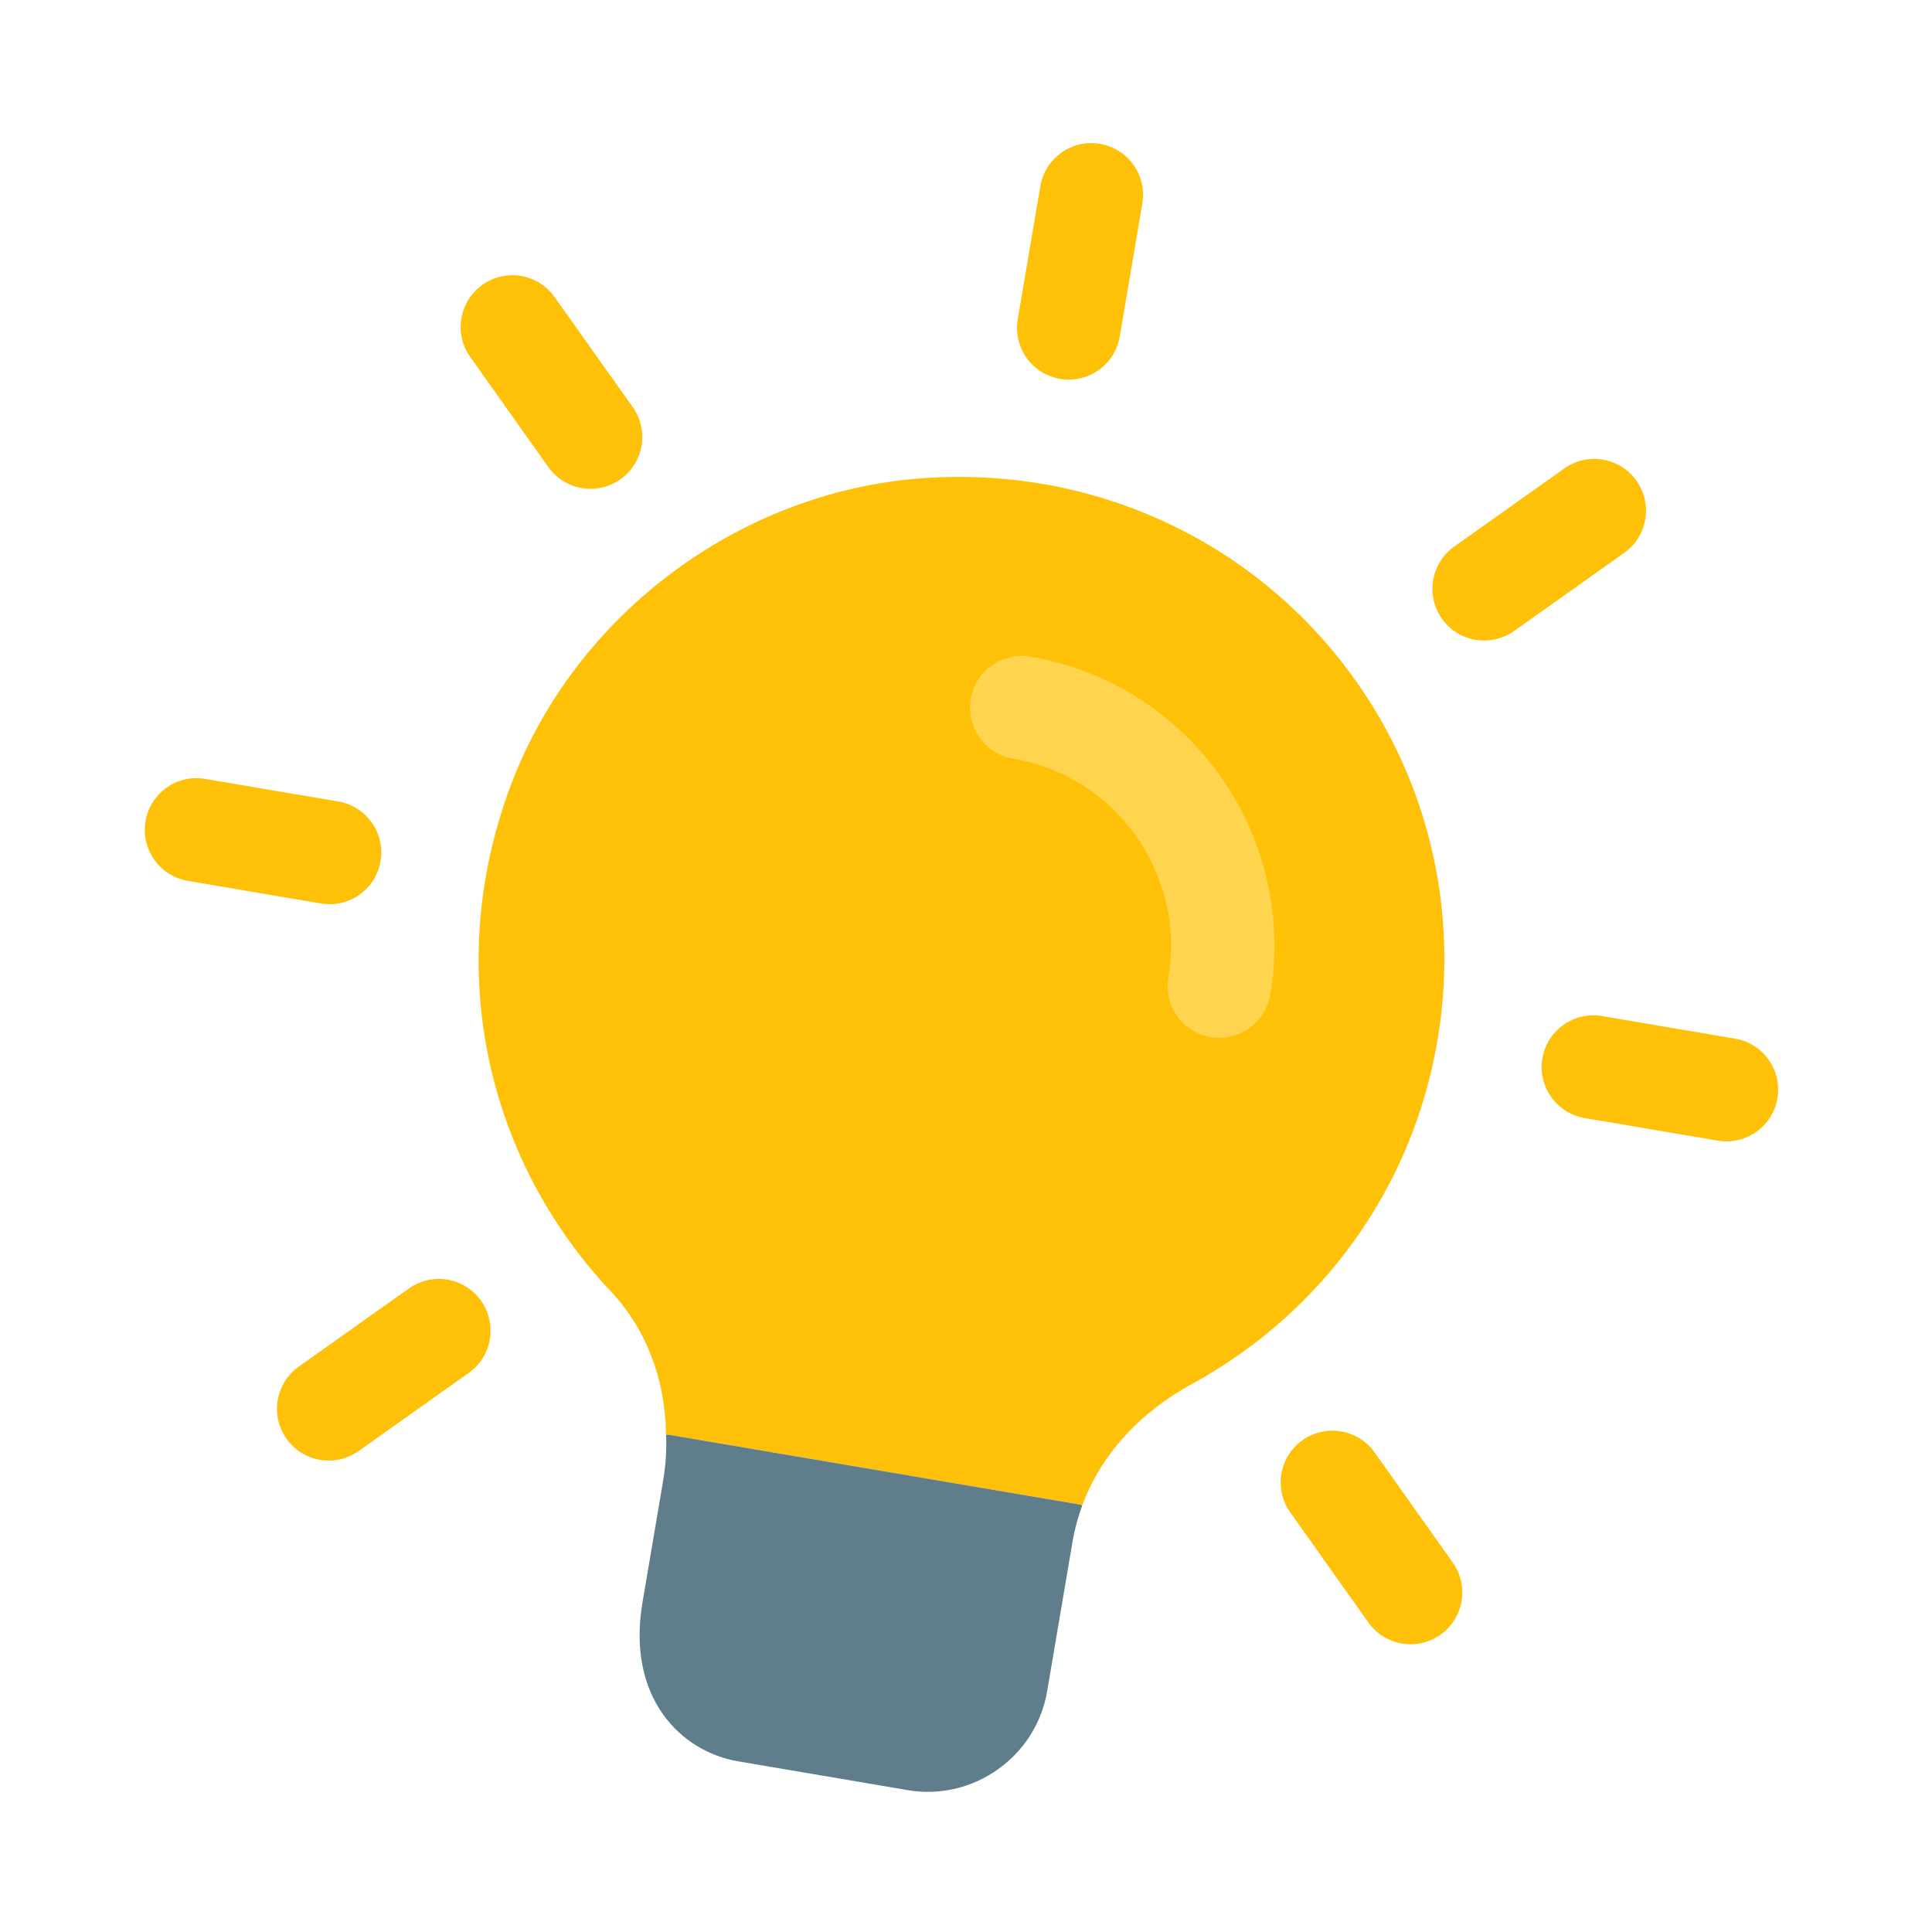
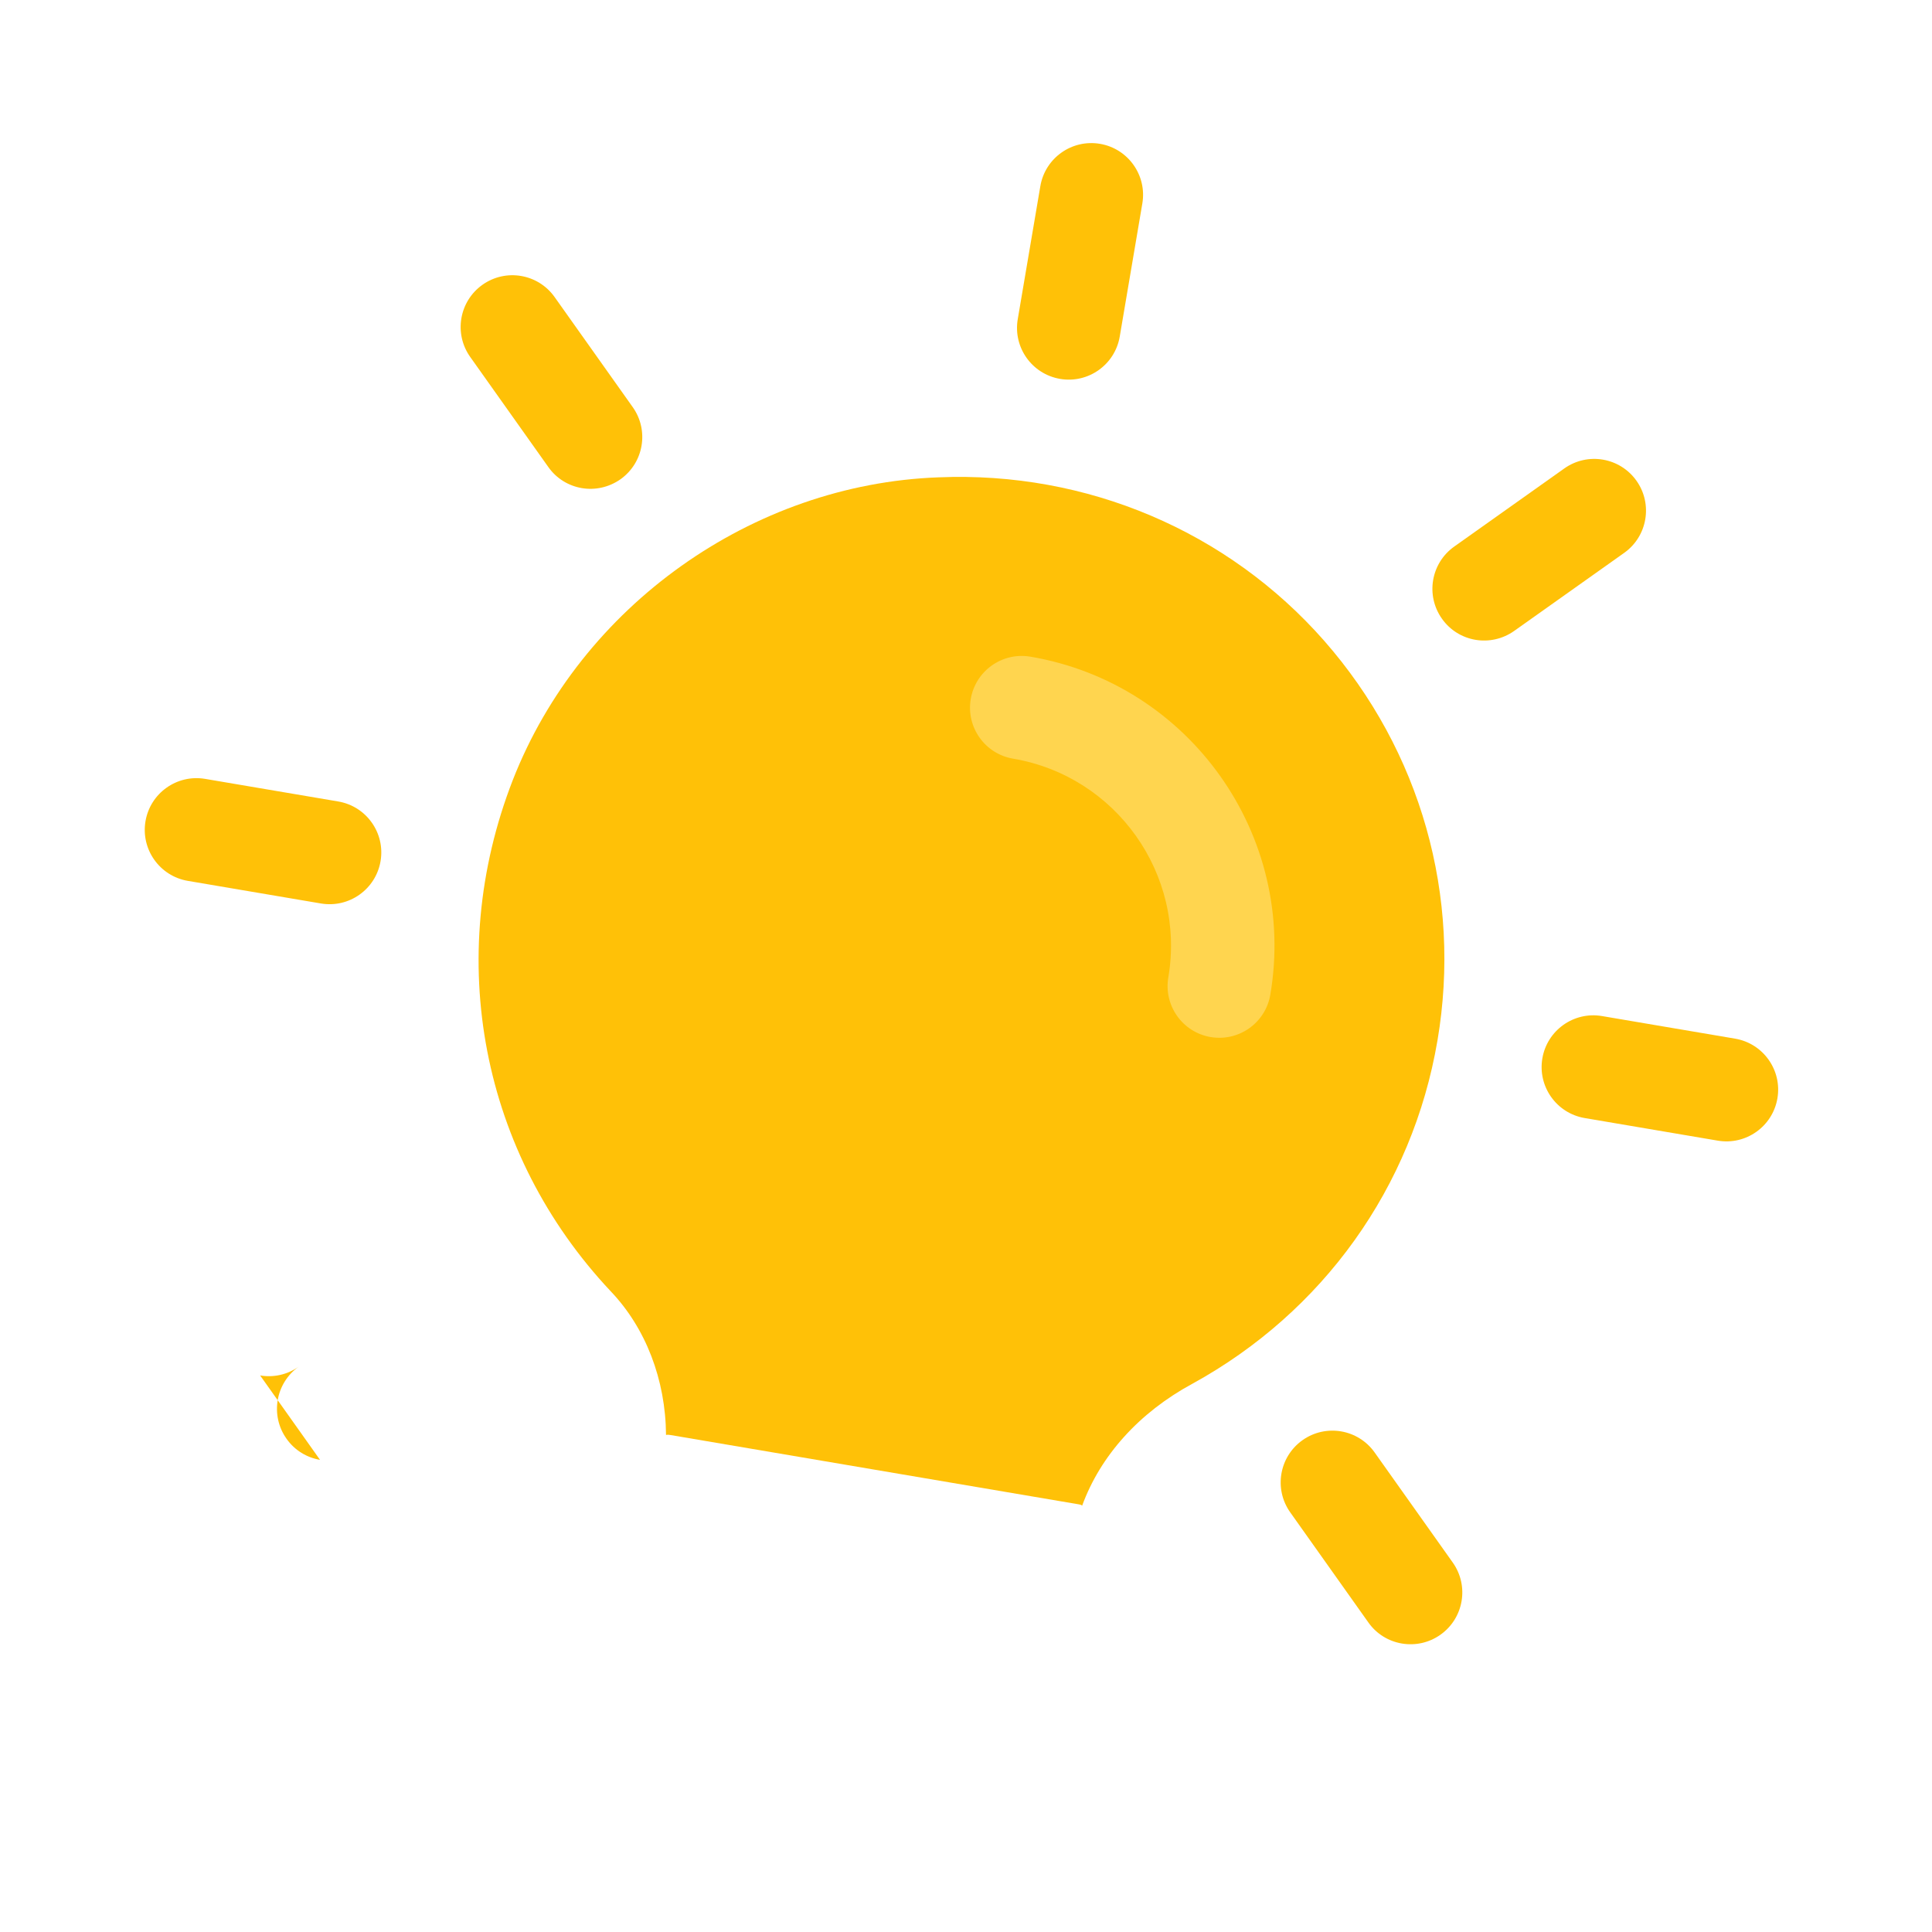
<svg xmlns="http://www.w3.org/2000/svg" fill="none" height="101" viewBox="0 0 101 101" width="101">
  <g fill="#ffc107">
    <path d="m55.418 19.807c-1.472-.25-2.463-1.647-2.213-3.119l1.181-6.956c.25-1.472 1.647-2.463 3.119-2.213 1.472.25 2.463 1.647 2.213 3.119l-1.181 6.957c-.25 1.472-1.647 2.463-3.119 2.213z" />
    <path d="m77.133 33.448c-.682-.116-1.321-.491-1.751-1.102-.865-1.218-.578-2.907.64-3.772l5.755-4.084c1.218-.865 2.907-.578 3.772.64.865 1.218.578 2.907-.64 3.772l-5.755 4.084c-.611.43-1.338.577-2.02.462z" />
    <path d="m89.8 59.63-6.957-1.181c-1.472-.25-2.463-1.647-2.213-3.119.25-1.472 1.647-2.463 3.119-2.213l6.957 1.181c1.472.25 2.463 1.647 2.213 3.119-.25 1.472-1.647 2.463-3.119 2.213z" />
    <path d="m73.285 85.919c-.682-.116-1.321-.491-1.751-1.102l-4.084-5.755c-.865-1.218-.578-2.907.64-3.772 1.218-.865 2.907-.578 3.772.64l4.084 5.755c.865 1.218.578 2.907-.64 3.772-.611.434-1.338.577-2.02.462z" />
-     <path d="m16.73 76.317c-.682-.116-1.321-.491-1.751-1.102-.865-1.218-.578-2.907.64-3.772l5.755-4.084c1.218-.865 2.907-.578 3.772.64.865 1.218.578 2.907-.64 3.772l-5.755 4.084c-.611.434-1.338.577-2.02.462z" />
+     <path d="m16.73 76.317c-.682-.116-1.321-.491-1.751-1.102-.865-1.218-.578-2.907.64-3.772l5.755-4.084l-5.755 4.084c-.611.434-1.338.577-2.02.462z" />
    <path d="m16.775 47.231-6.956-1.181c-1.472-.25-2.463-1.647-2.213-3.119.25-1.472 1.647-2.463 3.119-2.213l6.957 1.181c1.472.25 2.463 1.647 2.213 3.119-.25 1.472-1.647 2.463-3.119 2.213z" />
    <path d="m30.416 25.517c-.682-.116-1.321-.491-1.751-1.102l-4.084-5.755c-.865-1.218-.578-2.907.64-3.772 1.218-.865 2.907-.578 3.772.64l4.084 5.755c.865 1.218.578 2.907-.64 3.772-.614.43-1.338.577-2.02.462z" />
    <path d="m75.146 54.399c-1.304 7.678-5.994 14.196-12.81 17.939-2.779 1.503-4.807 3.755-5.763 6.372-.065-.048-.101-.054-.172-.066l-21.328-3.621c-.071-.012-.178-.03-.255-.007-.021-2.893-1.062-5.593-2.893-7.513-6.753-7.181-8.75-17.394-5.117-26.725 3.554-9.088 12.501-15.468 22.253-15.824 7.772-.326 15.136 2.826 20.163 8.543 5.056 5.759 7.203 13.365 5.923 20.901z" />
  </g>
-   <path d="m56.573 78.711c-.209.586-.383 1.178-.492 1.818l-1.34 7.891c-.579 3.413-3.864 5.744-7.277 5.165l-8.887-1.509c-2.986-.507-5.834-3.331-4.989-8.308l1.068-6.292c.139-.818.206-1.647.162-2.459.077-.024.184-.005.255.007l21.328 3.621c.071.012.107.018.172.066z" fill="#607d8b" />
  <path d="m63.29 54.215c-1.472-.25-2.463-1.647-2.213-3.119.916-5.392-2.723-10.52-8.116-11.435-1.472-.25-2.463-1.647-2.213-3.119.25-1.472 1.647-2.463 3.119-2.213 8.329 1.414 13.956 9.344 12.542 17.672-.25 1.472-1.647 2.463-3.119 2.213z" fill="#ffd54f" />
</svg>